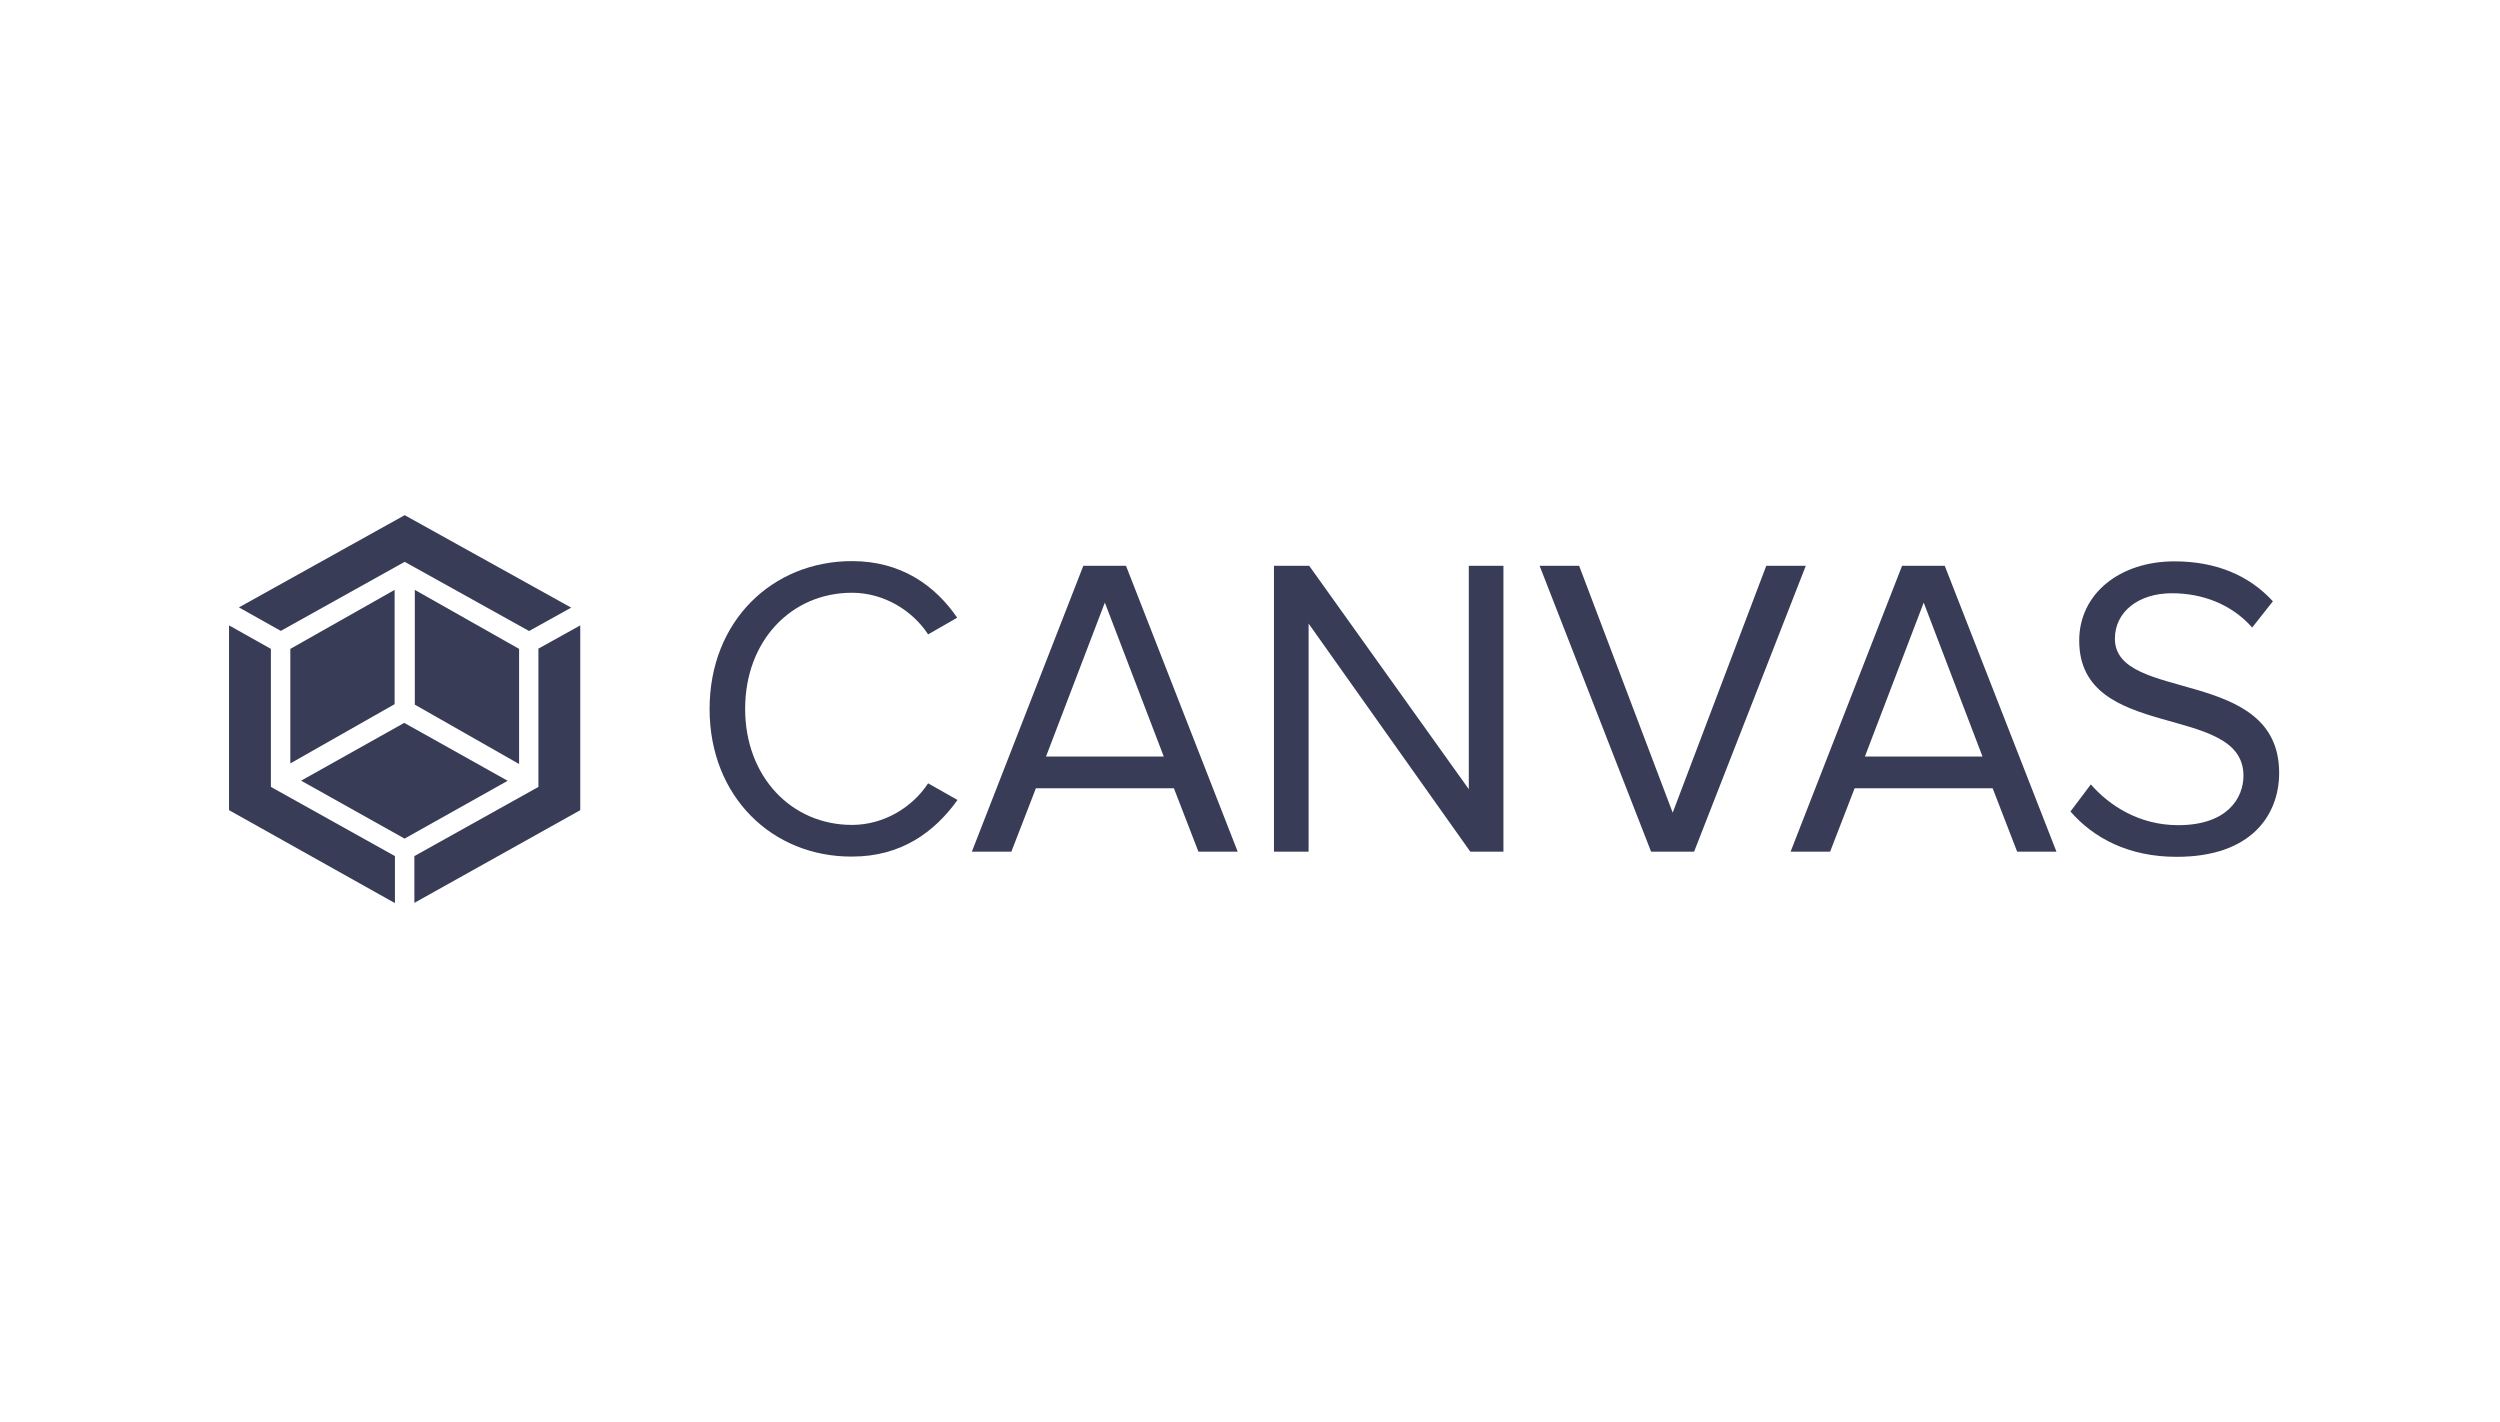
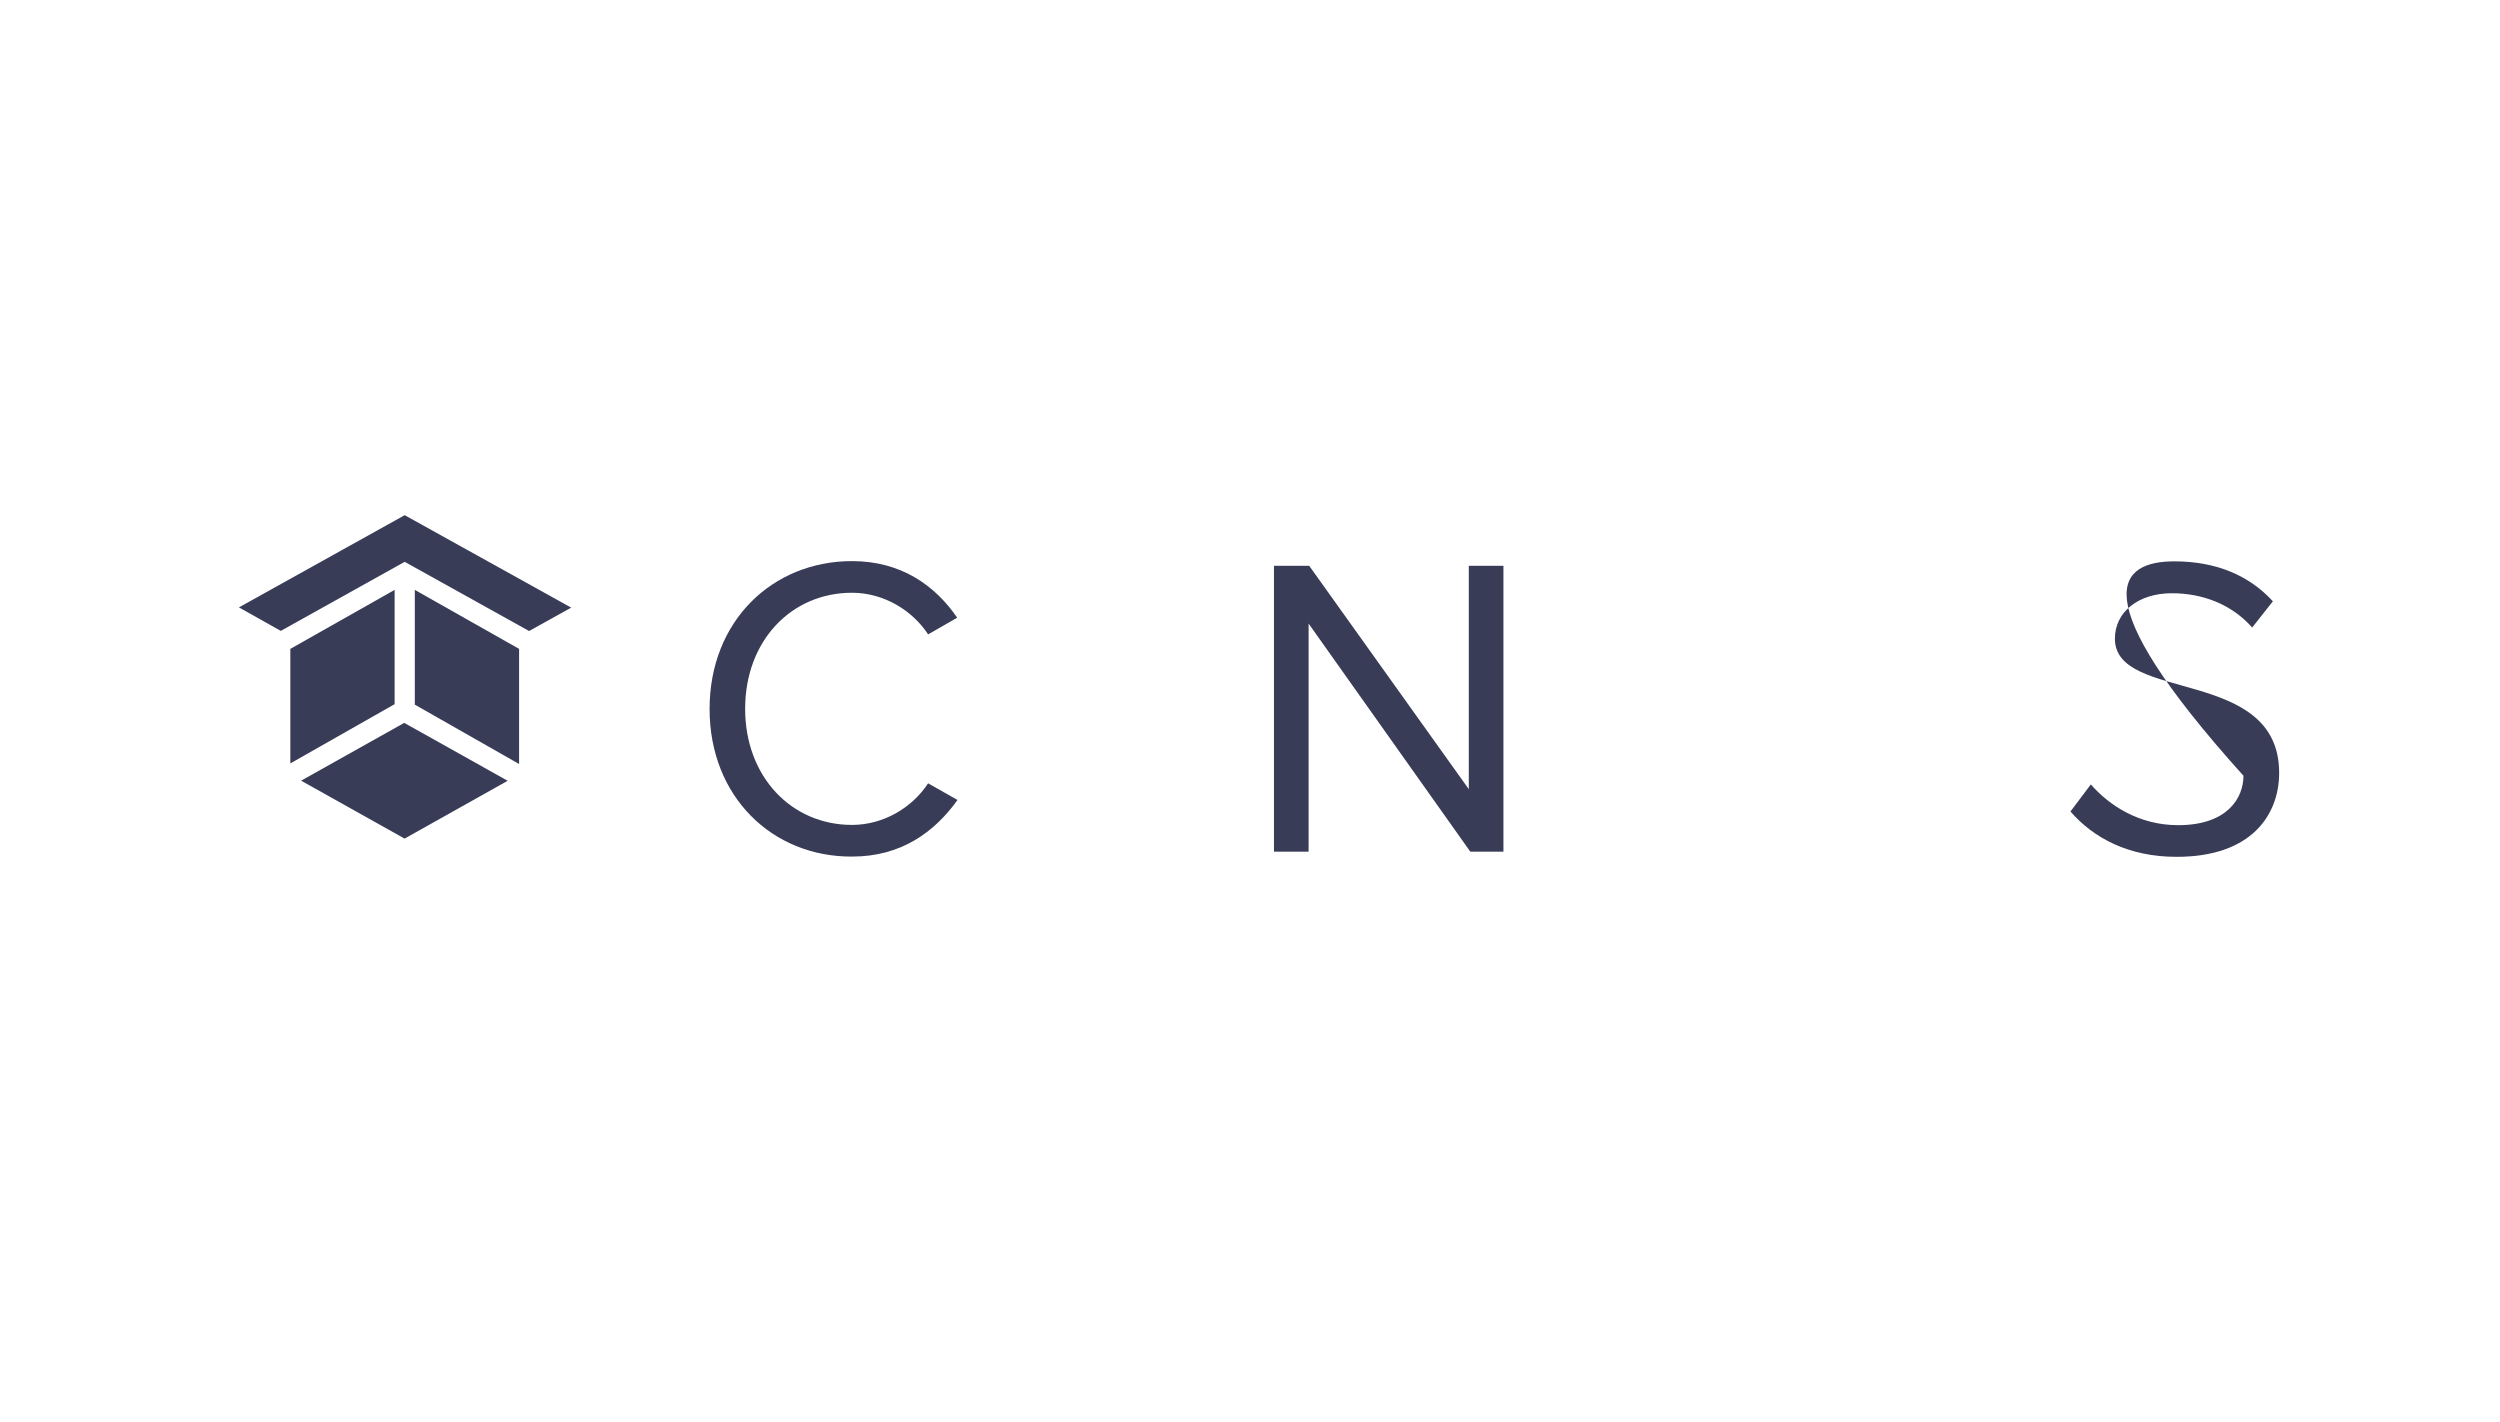
<svg xmlns="http://www.w3.org/2000/svg" width="174" height="99" viewBox="0 0 174 99" fill="none">
  <g opacity="0.9">
    <path d="M49.387 49.344C49.387 43.226 53.756 39.053 59.306 39.053C62.72 39.053 65.091 40.756 66.62 42.992L64.597 44.153C63.497 42.475 61.507 41.256 59.298 41.256C55.075 41.256 51.862 44.595 51.862 49.335C51.862 54.051 55.075 57.414 59.298 57.414C61.491 57.414 63.489 56.213 64.597 54.519L66.644 55.679C65.018 57.94 62.704 59.618 59.298 59.618C53.756 59.643 49.387 55.453 49.387 49.344Z" fill="#222745" />
-     <path d="M83.41 59.276L81.703 54.861H72.099L70.391 59.276H67.641L75.4 39.378H78.369L86.144 59.276H83.41ZM76.897 41.941L72.802 52.657H80.999L76.897 41.941Z" fill="#222745" />
    <path d="M102.333 59.276L91.079 43.401V59.276H88.668V39.378H91.119L102.228 54.927V39.378H104.639V59.276H102.333Z" fill="#222745" />
-     <path d="M114.916 59.276L107.156 39.378H109.907L116.42 56.563L122.933 39.378H125.684L117.909 59.276H114.916Z" fill="#222745" />
-     <path d="M140.394 59.276L138.688 54.861H129.083L127.376 59.276H124.625L132.385 39.378H135.354L143.129 59.276H140.394ZM133.89 41.941L129.796 52.657H137.983L133.89 41.941Z" fill="#222745" />
-     <path d="M144.105 56.48L145.522 54.594C146.792 56.055 148.879 57.432 151.598 57.432C155.045 57.432 156.145 55.521 156.145 53.993C156.145 48.852 144.713 51.69 144.713 44.587C144.713 41.307 147.553 39.07 151.339 39.07C154.284 39.07 156.574 40.08 158.192 41.85L156.751 43.677C155.311 42.042 153.272 41.29 151.161 41.29C148.847 41.29 147.197 42.576 147.197 44.454C147.197 48.927 158.629 46.365 158.629 53.793C158.629 56.689 156.728 59.635 151.508 59.635C148.151 59.644 145.699 58.317 144.105 56.48Z" fill="#222745" />
+     <path d="M144.105 56.48L145.522 54.594C146.792 56.055 148.879 57.432 151.598 57.432C155.045 57.432 156.145 55.521 156.145 53.993C144.713 41.307 147.553 39.07 151.339 39.07C154.284 39.07 156.574 40.08 158.192 41.85L156.751 43.677C155.311 42.042 153.272 41.29 151.161 41.29C148.847 41.29 147.197 42.576 147.197 44.454C147.197 48.927 158.629 46.365 158.629 53.793C158.629 56.689 156.728 59.635 151.508 59.635C148.151 59.644 145.699 58.317 144.105 56.48Z" fill="#222745" />
    <path d="M28.871 49.043L36.129 53.175V45.162L28.871 41.056V49.043Z" fill="#222745" />
    <path d="M28.134 50.312L20.957 54.335L28.158 58.366L35.334 54.343L28.134 50.312Z" fill="#222745" />
    <path d="M27.465 49.01V41.056L20.207 45.162V53.133L27.465 49.01Z" fill="#222745" />
    <path d="M19.542 43.91L28.166 39.103L36.824 43.919L39.753 42.291L28.166 35.856L16.629 42.274L19.542 43.91Z" fill="#222745" />
-     <path d="M37.473 45.145V54.769L28.84 59.584V62.839L40.386 56.388V43.526L37.473 45.145Z" fill="#222745" />
-     <path d="M27.487 59.584L18.854 54.769V45.162L15.941 43.526V56.388L27.487 62.856V59.584Z" fill="#222745" />
  </g>
</svg>